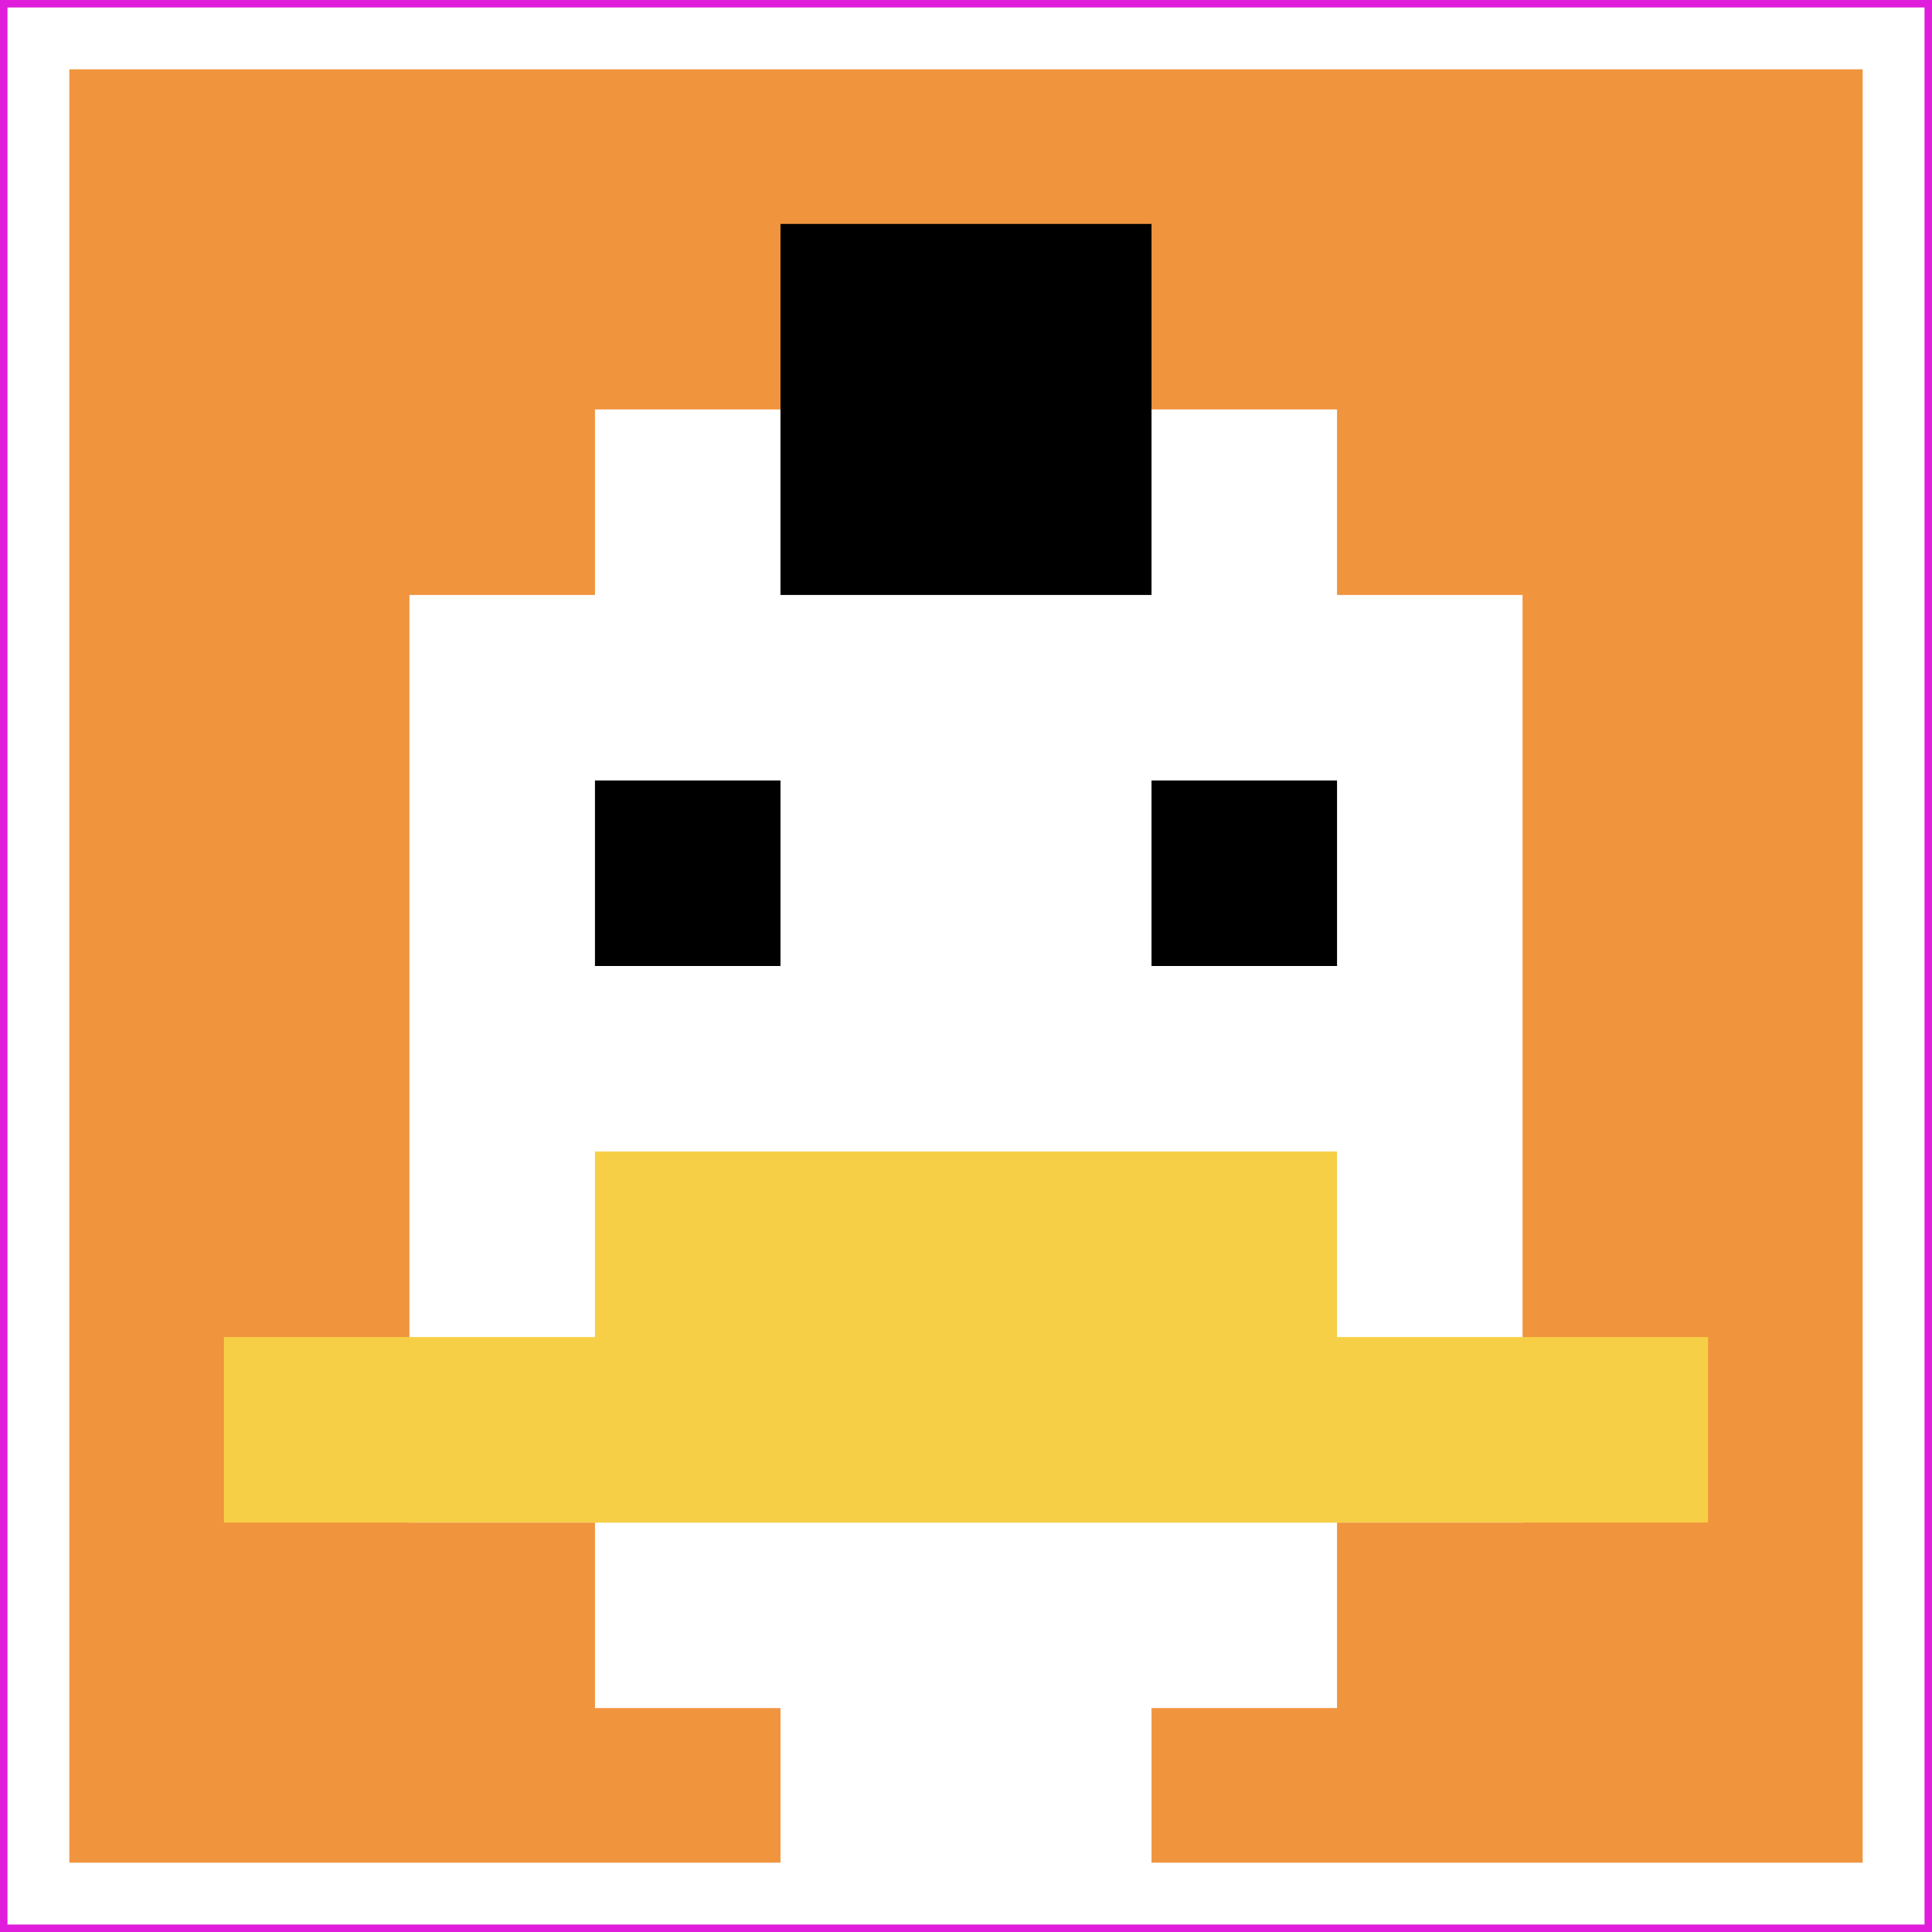
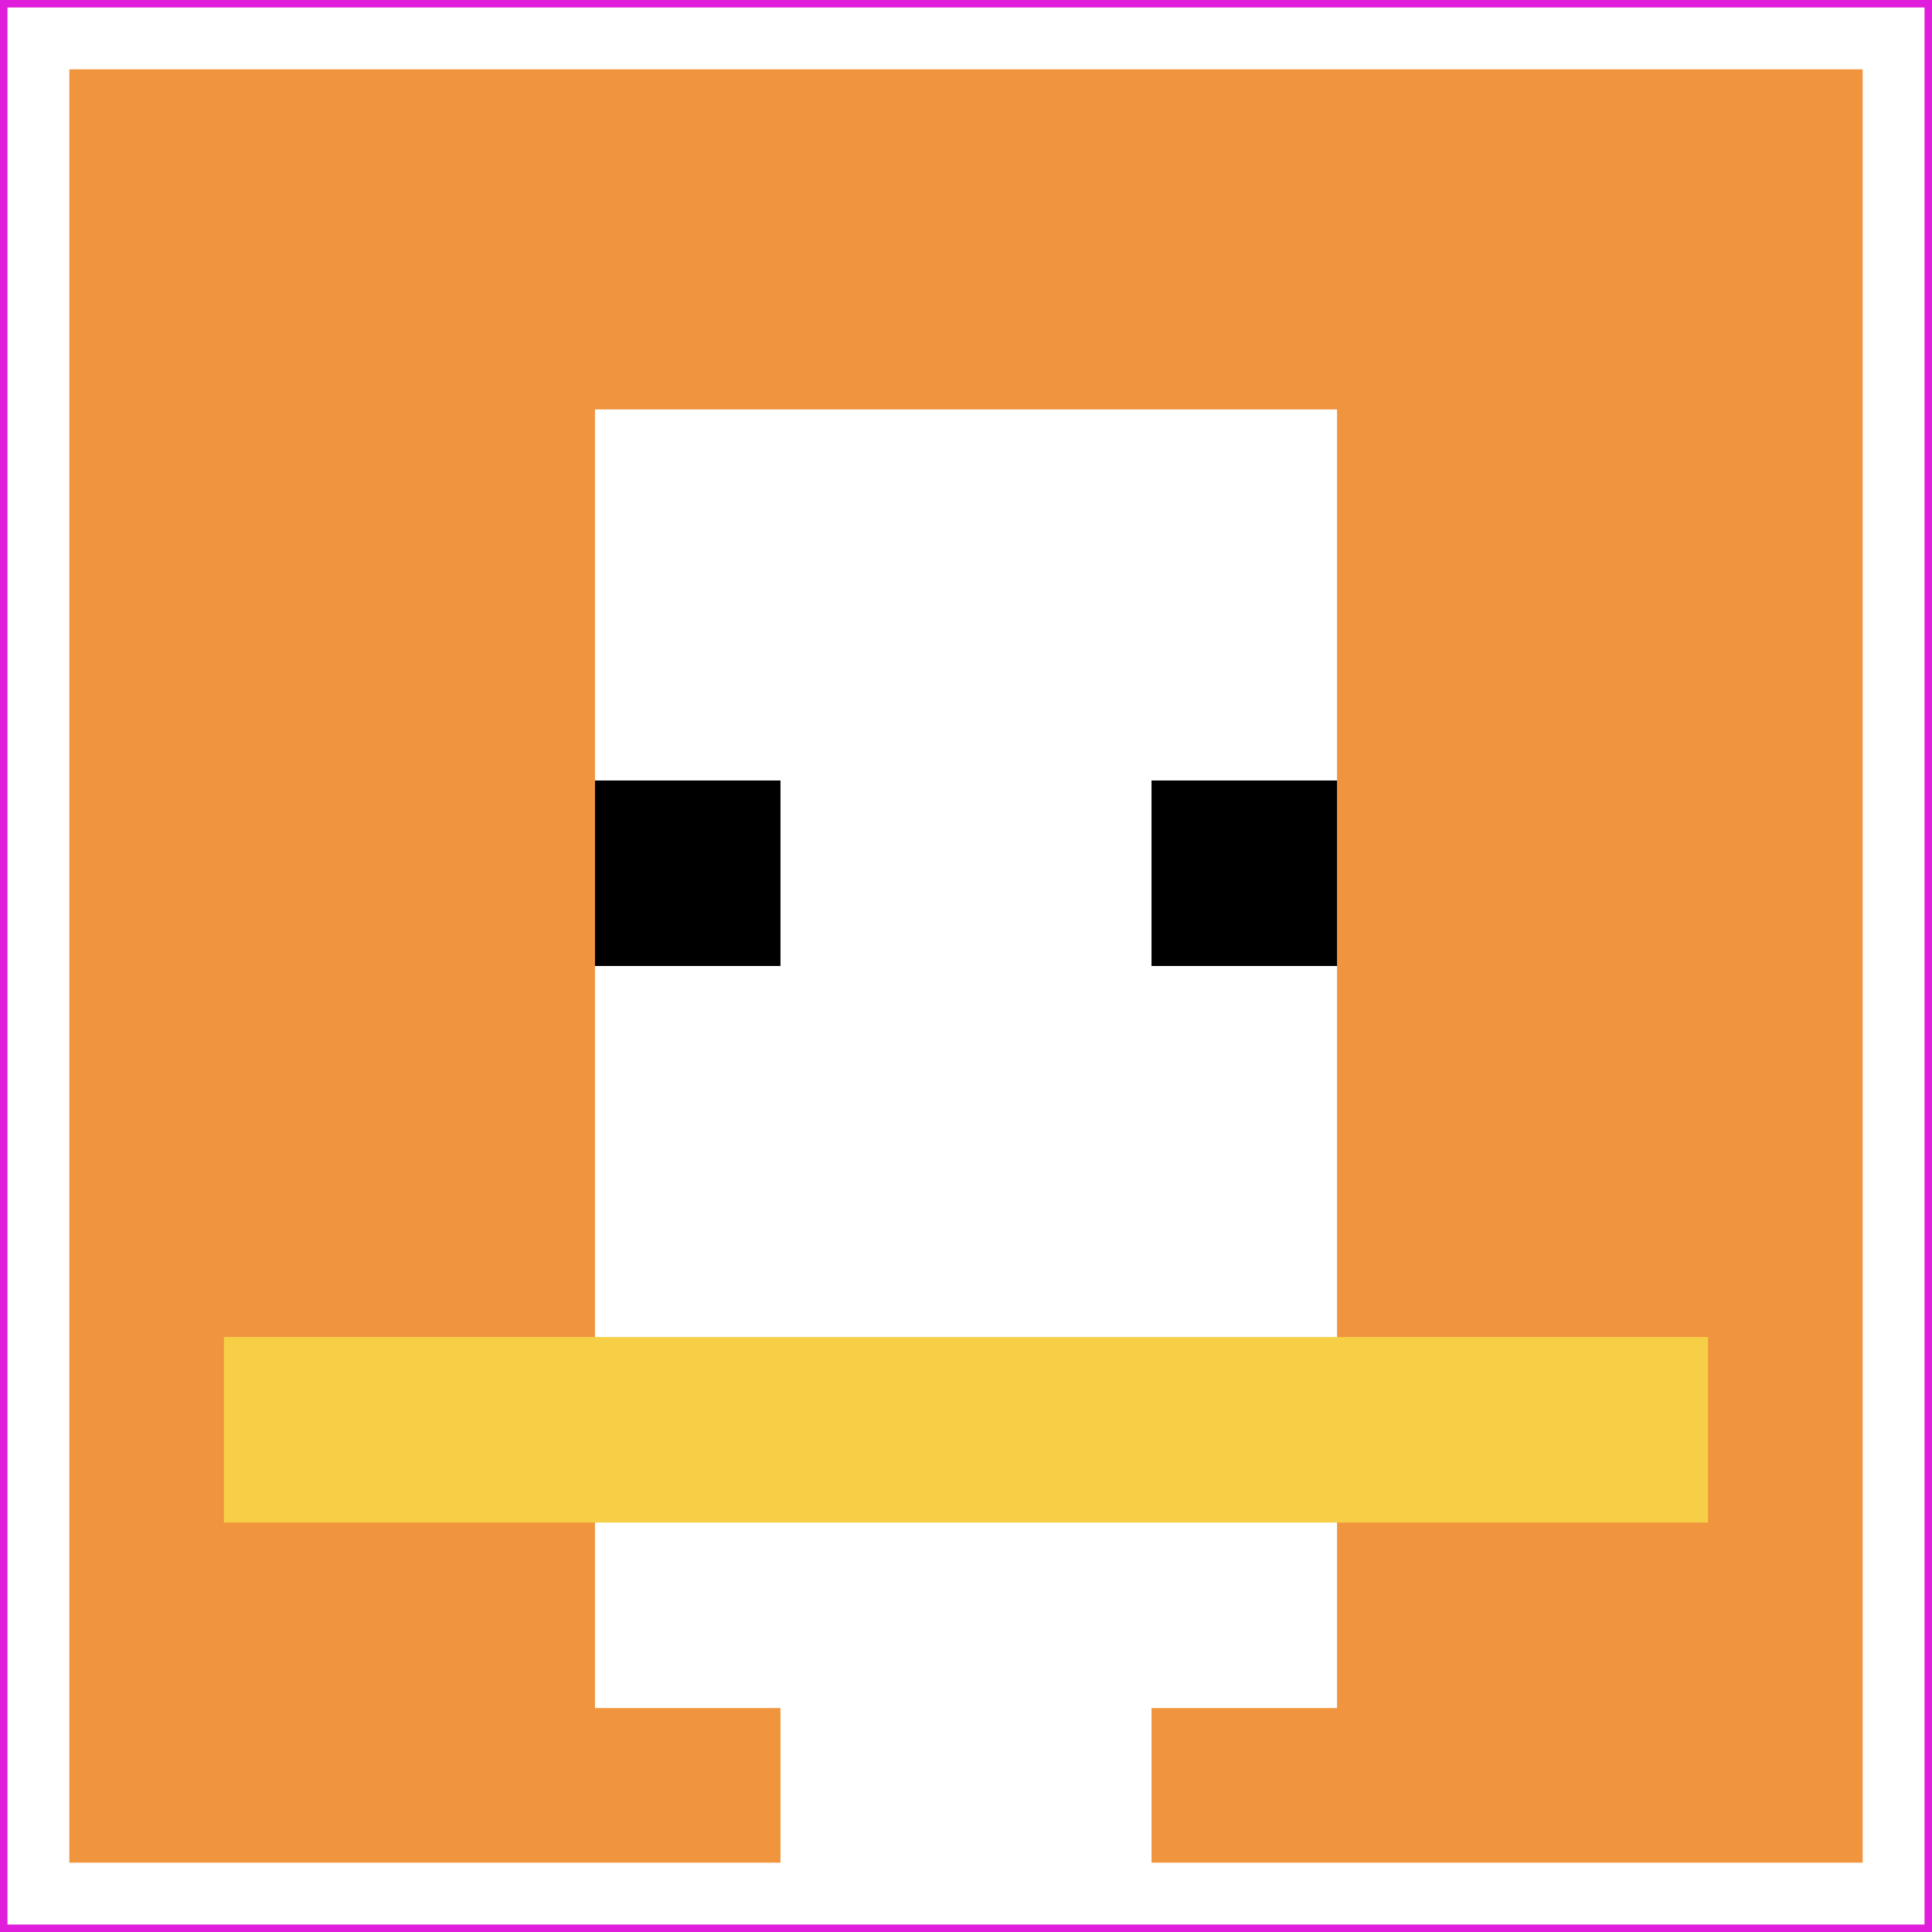
<svg xmlns="http://www.w3.org/2000/svg" version="1.1" width="805" height="805">
  <title>'goose-pfp-716561' by Dmitri Cherniak</title>
  <desc>seed=716561
backgroundColor=#df1dda
padding=36
innerPadding=16
timeout=1500
dimension=1
border=true
Save=function(){return n.handleSave()}
frame=95

Rendered at Wed Oct 04 2023 13:03:19 GMT+0800 (中国标准时间)
Generated in &lt;1ms
</desc>
  <defs />
  <rect width="100%" height="100%" fill="#df1dda" />
  <g>
    <g id="0-0">
      <rect x="16" y="16" height="773" width="773" fill="#F0943E" />
      <g>
        <rect id="16-16-3-2-4-7" x="247.9" y="170.6" width="309.2" height="541.1" fill="#ffffff" />
-         <rect id="16-16-2-3-6-5" x="170.6" y="247.9" width="463.8" height="386.5" fill="#ffffff" />
        <rect id="16-16-4-8-2-2" x="325.2" y="634.4" width="154.6" height="154.6" fill="#ffffff" />
        <rect id="16-16-1-7-8-1" x="93.3" y="557.1" width="618.4" height="77.3" fill="#F7CF46" />
-         <rect id="16-16-3-6-4-2" x="247.9" y="479.8" width="309.2" height="154.6" fill="#F7CF46" />
        <rect id="16-16-3-4-1-1" x="247.9" y="325.2" width="77.3" height="77.3" fill="#000000" />
        <rect id="16-16-6-4-1-1" x="479.8" y="325.2" width="77.3" height="77.3" fill="#000000" />
-         <rect id="16-16-4-1-2-2" x="325.2" y="93.3" width="154.6" height="154.6" fill="#000000" />
      </g>
      <rect x="16" y="16" stroke="white" stroke-width="25.767" height="773" width="773" fill="none" />
    </g>
  </g>
</svg>